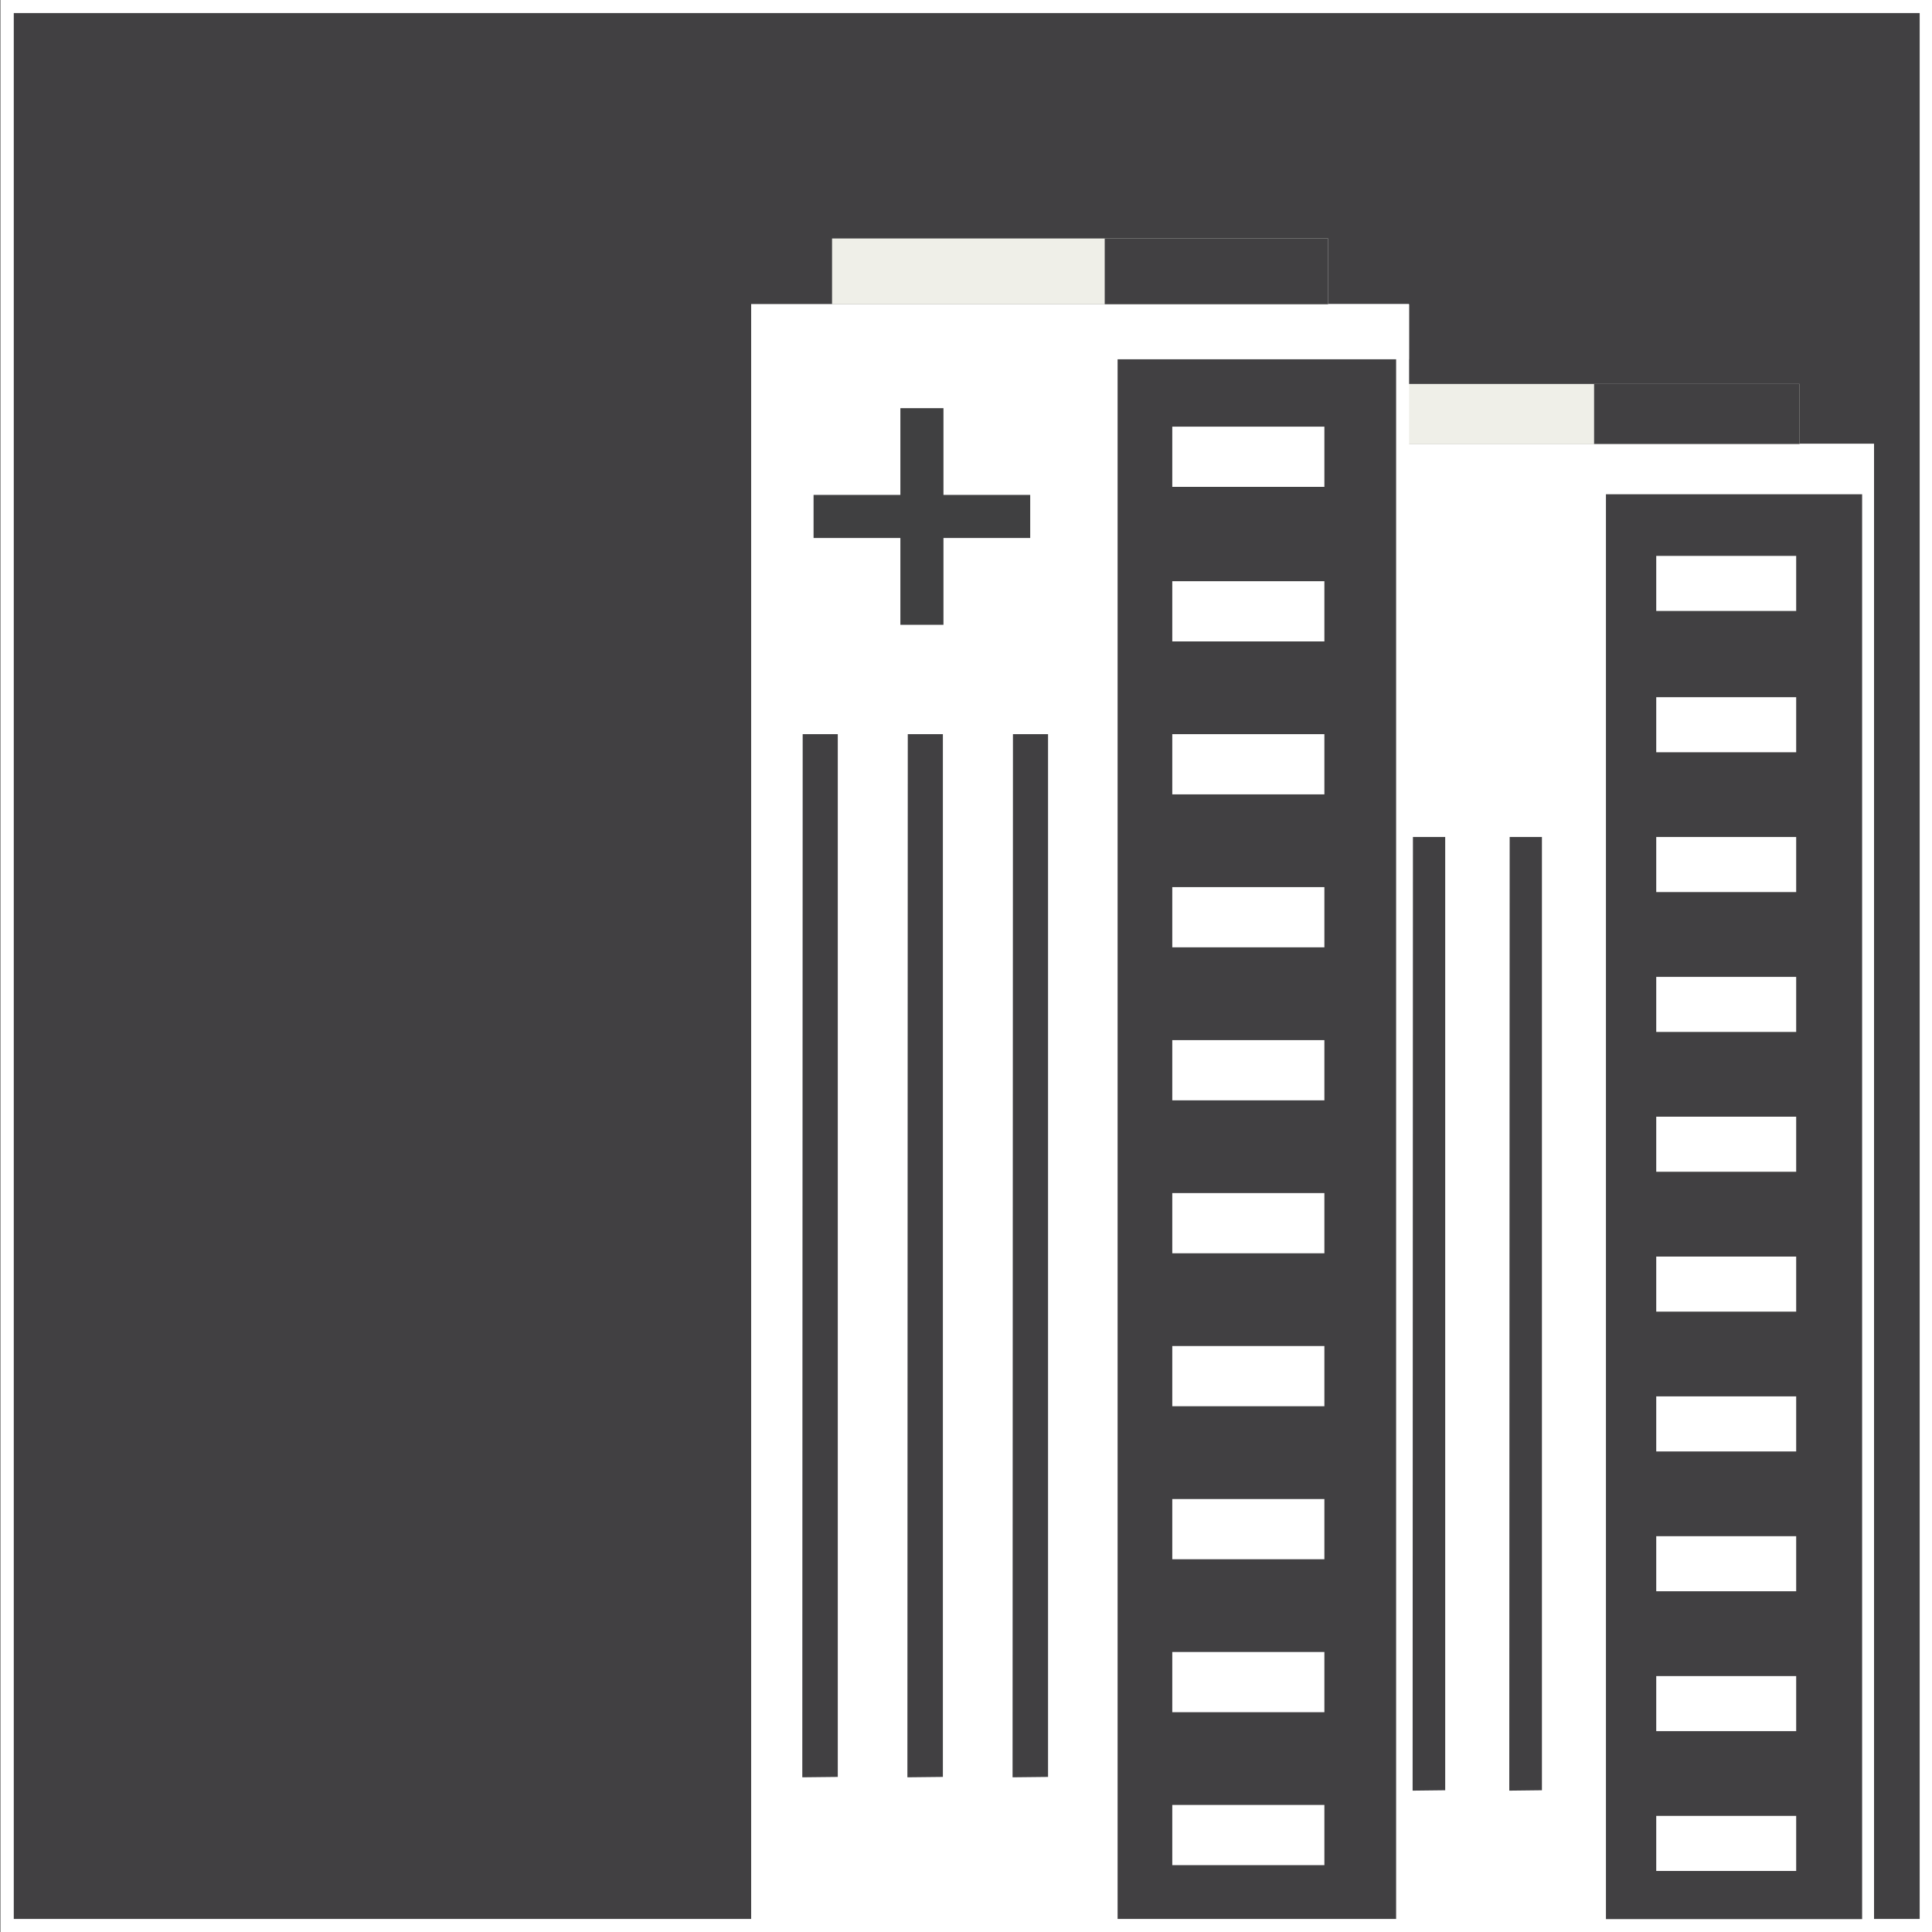
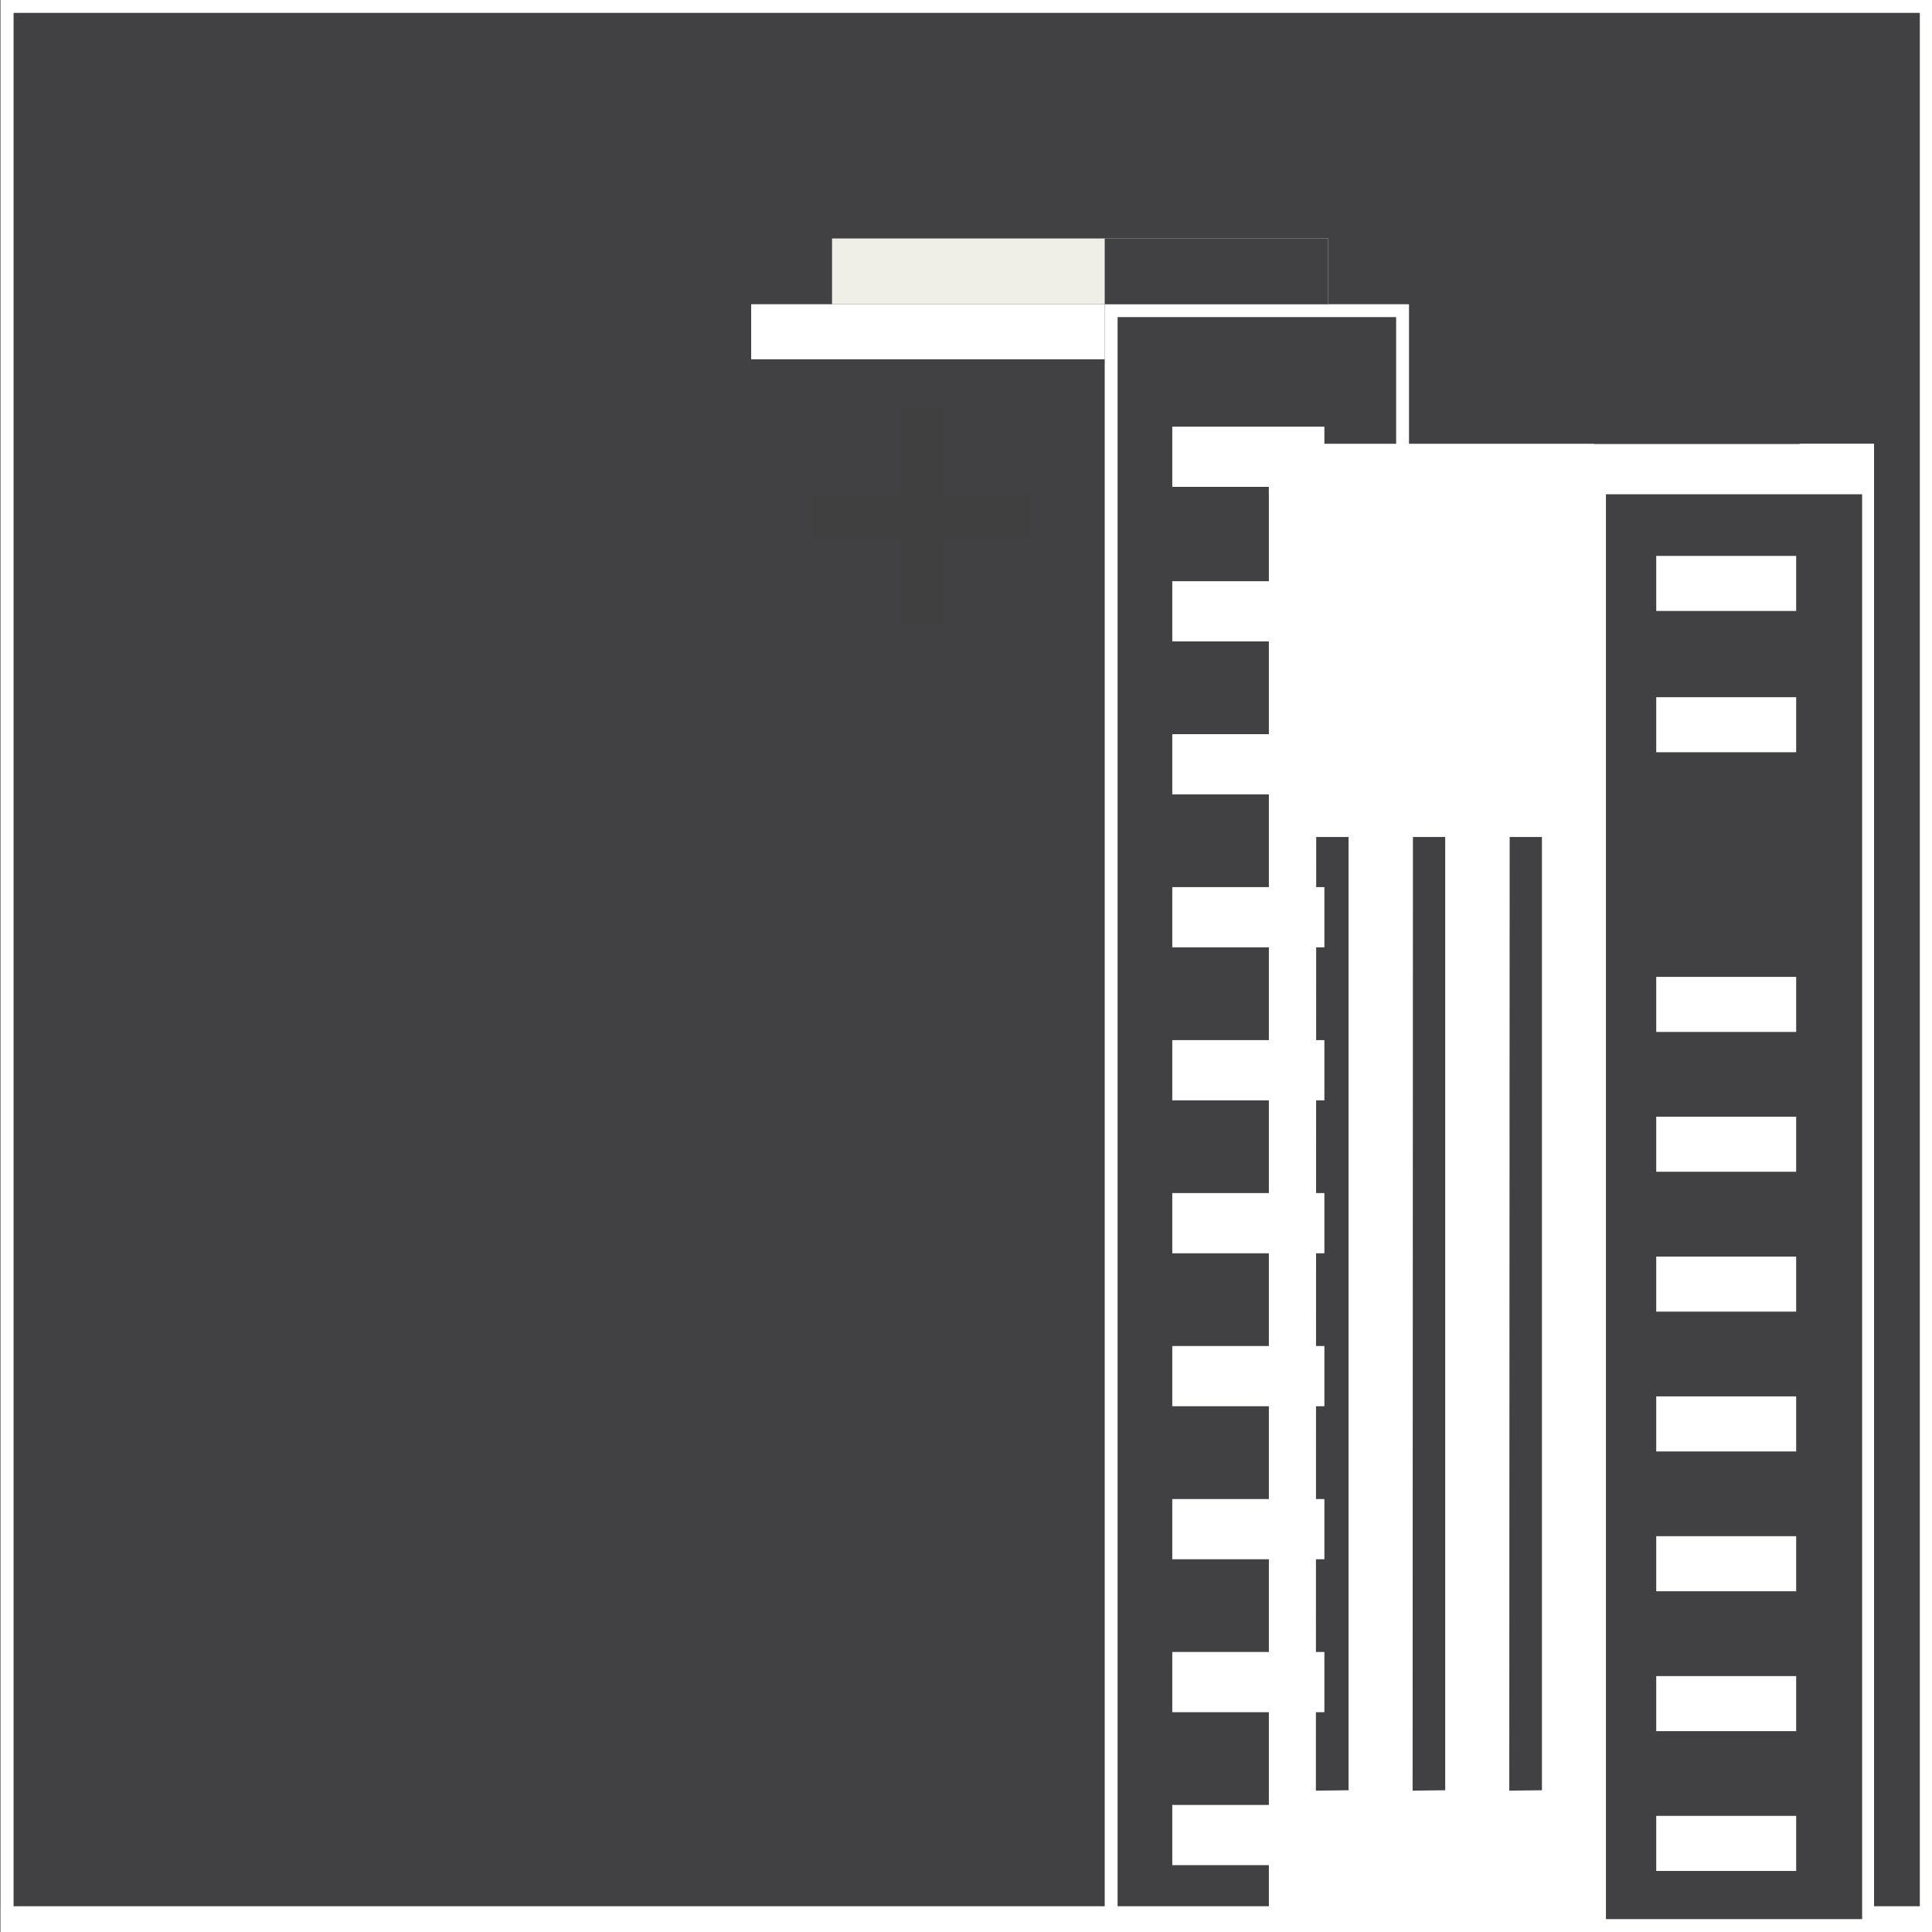
<svg xmlns="http://www.w3.org/2000/svg" id="Layer_1" data-name="Layer 1" viewBox="0 0 300 300">
  <rect x="0" y="0" width="300" height="300" fill="#808080" stroke="none" />
  <defs>
    <style>.cls-1{fill:none;}.cls-2{clip-path:url(#clip-path);}.cls-3{fill:#414042;}.cls-4{fill:#fff;}.cls-5{fill:#efefe8;}.cls-6{fill:#404041;}</style>
    <clipPath id="clip-path">
      <rect class="cls-1" width="300" height="300" />
    </clipPath>
  </defs>
  <g class="cls-2">
    <rect class="cls-3" x="1.11" y="1" width="298" height="298" />
-     <path class="cls-4" d="M298.11,2V298H2.11V2h296m2-2H.11V300h300V0Z" />
+     <path class="cls-4" d="M298.11,2V298H2.11h296m2-2H.11V300h300V0Z" />
    <rect class="cls-4" x="197.03" y="68.94" width="93.96" height="231.06" />
    <rect class="cls-3" x="248.45" y="69.86" width="41.62" height="229.22" />
    <path class="cls-4" d="M289.15,70.78V298.17H249.37V70.78h39.78M291,68.94H247.53V300H291V68.94Z" />
    <rect class="cls-4" x="257.18" y="86.32" width="21.73" height="8.55" />
    <rect class="cls-4" x="257.18" y="108.26" width="21.73" height="8.55" />
-     <rect class="cls-4" x="257.18" y="129.97" width="21.73" height="8.55" />
    <rect class="cls-4" x="257.18" y="151.69" width="21.73" height="8.55" />
    <rect class="cls-4" x="257.18" y="173.4" width="21.73" height="8.55" />
    <rect class="cls-4" x="257.18" y="195.12" width="21.73" height="8.55" />
    <rect class="cls-4" x="257.18" y="216.83" width="21.73" height="8.55" />
    <rect class="cls-4" x="257.18" y="238.54" width="21.73" height="8.55" />
    <rect class="cls-4" x="257.18" y="260.26" width="21.73" height="8.55" />
    <rect class="cls-4" x="257.18" y="281.97" width="21.73" height="8.55" />
    <rect class="cls-4" x="247.53" y="68.94" width="43.46" height="7.81" />
    <rect class="cls-4" x="197.03" y="68.94" width="50.5" height="7.81" />
-     <polygon class="cls-5" points="277.5 59.62 208.58 59.62 208.58 68.37 208.58 68.94 279.44 68.94 279.44 59.62 277.5 59.62" />
    <polygon class="cls-3" points="278.56 59.62 247.53 59.62 247.53 68.37 247.53 68.94 279.44 68.94 279.44 59.62 278.56 59.62" />
    <polygon class="cls-3" points="209.4 277.99 209.4 129.97 204.38 129.97 204.33 278.05 209.4 277.99" />
    <polygon class="cls-3" points="224.41 277.99 224.41 129.97 219.4 129.97 219.35 278.05 224.41 277.99" />
    <polygon class="cls-3" points="239.43 277.99 239.43 129.97 234.42 129.97 234.36 278.05 239.43 277.99" />
-     <rect class="cls-4" x="116.64" y="47.24" width="102.14" height="252.76" />
-     <rect class="cls-3" x="172.54" y="48.24" width="45.24" height="250.76" />
    <path class="cls-4" d="M216.79,49.24V298H173.54V49.24h43.25m2-2H171.54V300h47.25V47.24Z" />
    <rect class="cls-4" x="182.03" y="66.25" width="23.62" height="9.35" />
    <rect class="cls-4" x="182.03" y="90.25" width="23.62" height="9.35" />
    <rect class="cls-4" x="182.03" y="114" width="23.62" height="9.35" />
    <rect class="cls-4" x="182.03" y="137.75" width="23.62" height="9.35" />
    <rect class="cls-4" x="182.03" y="161.51" width="23.62" height="9.35" />
    <rect class="cls-4" x="182.03" y="185.26" width="23.62" height="9.35" />
    <rect class="cls-4" x="182.03" y="209.01" width="23.62" height="9.35" />
    <rect class="cls-4" x="182.03" y="232.77" width="23.62" height="9.35" />
    <rect class="cls-4" x="182.03" y="256.52" width="23.62" height="9.35" />
    <rect class="cls-4" x="182.03" y="280.27" width="23.62" height="9.35" />
-     <rect class="cls-4" x="171.54" y="47.24" width="47.24" height="8.55" />
    <rect class="cls-4" x="116.64" y="47.24" width="54.9" height="8.55" />
    <polygon class="cls-5" points="204.12 37.03 129.2 37.03 129.2 46.61 129.2 47.24 206.23 47.24 206.23 37.03 204.12 37.03" />
    <polygon class="cls-3" points="205.28 37.03 171.54 37.03 171.54 46.61 171.54 47.24 206.23 47.24 206.23 37.03 205.28 37.03" />
    <polygon class="cls-3" points="130.09 275.92 130.09 114 124.64 114 124.58 275.98 130.09 275.92" />
    <polygon class="cls-3" points="146.41 275.92 146.41 114 140.96 114 140.9 275.98 146.41 275.92" />
    <polygon class="cls-3" points="162.74 275.92 162.74 114 157.29 114 157.23 275.98 162.74 275.92" />
    <rect class="cls-6" x="126.33" y="76.85" width="33.64" height="6.69" />
    <rect class="cls-6" x="139.81" y="63.38" width="6.69" height="33.64" />
    <path class="cls-4" d="M298.11,2V298H2.11V2h296m2-2H.11V300h300V0Z" />
  </g>
</svg>